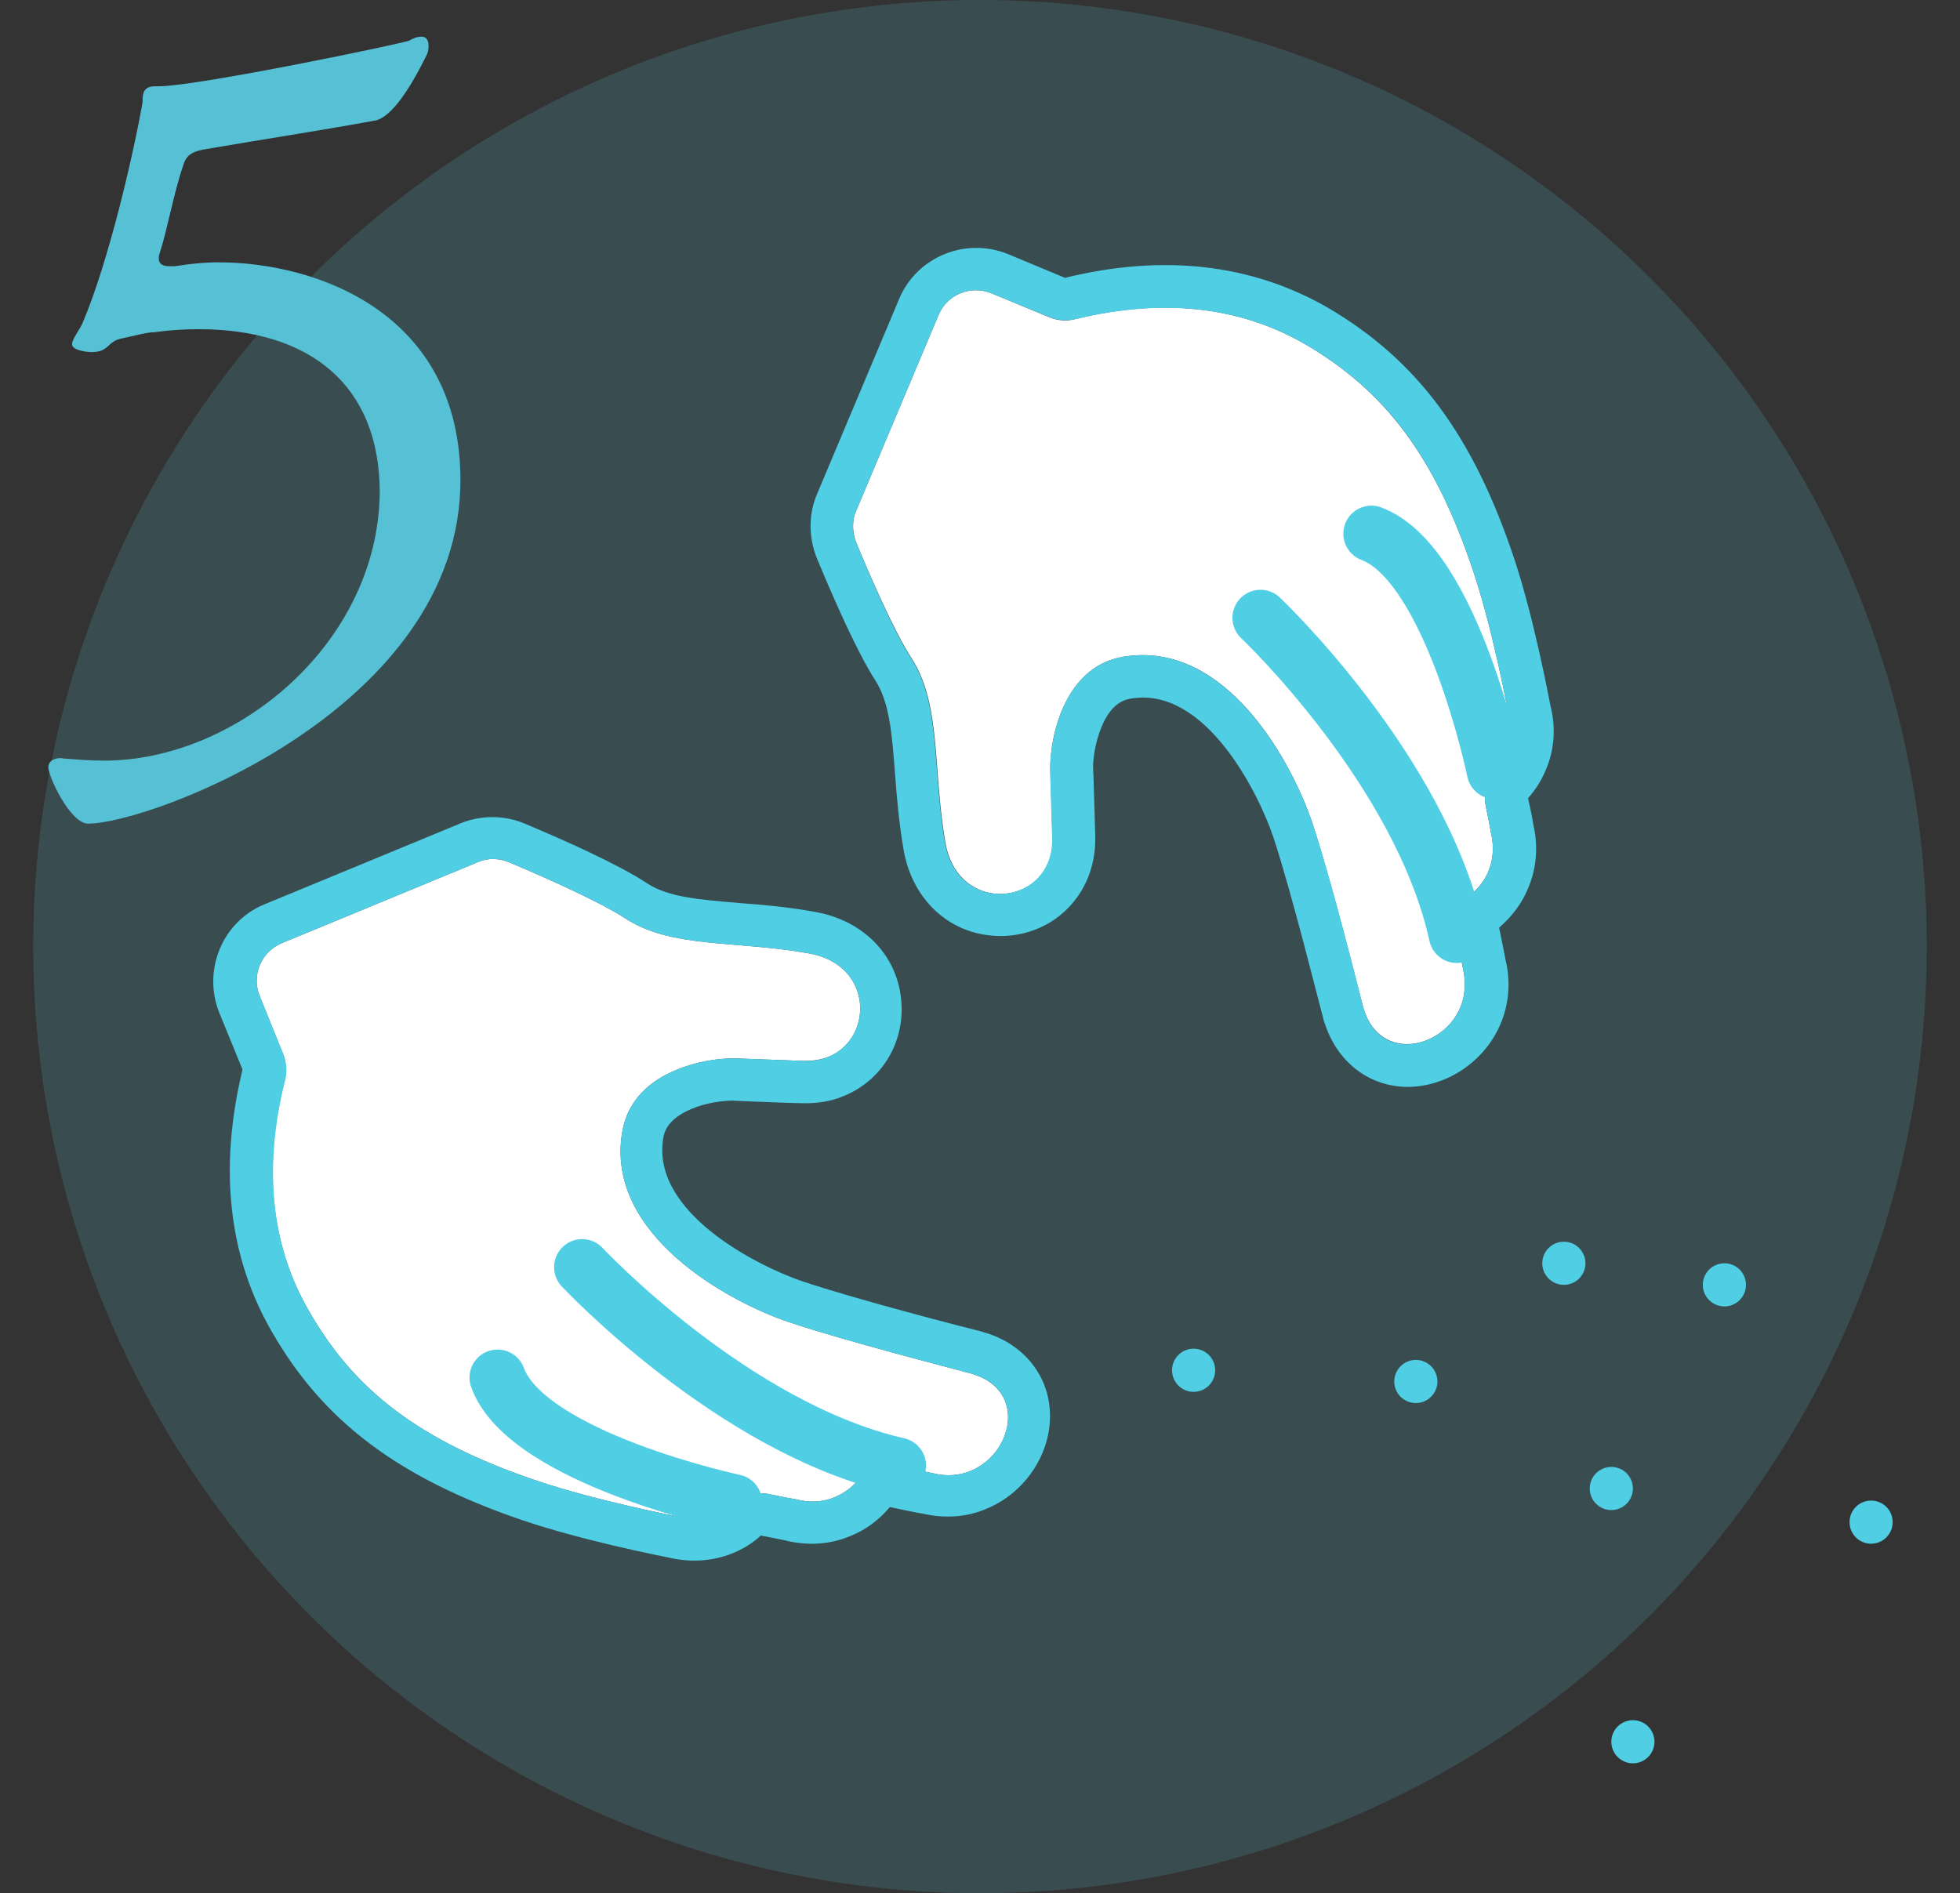
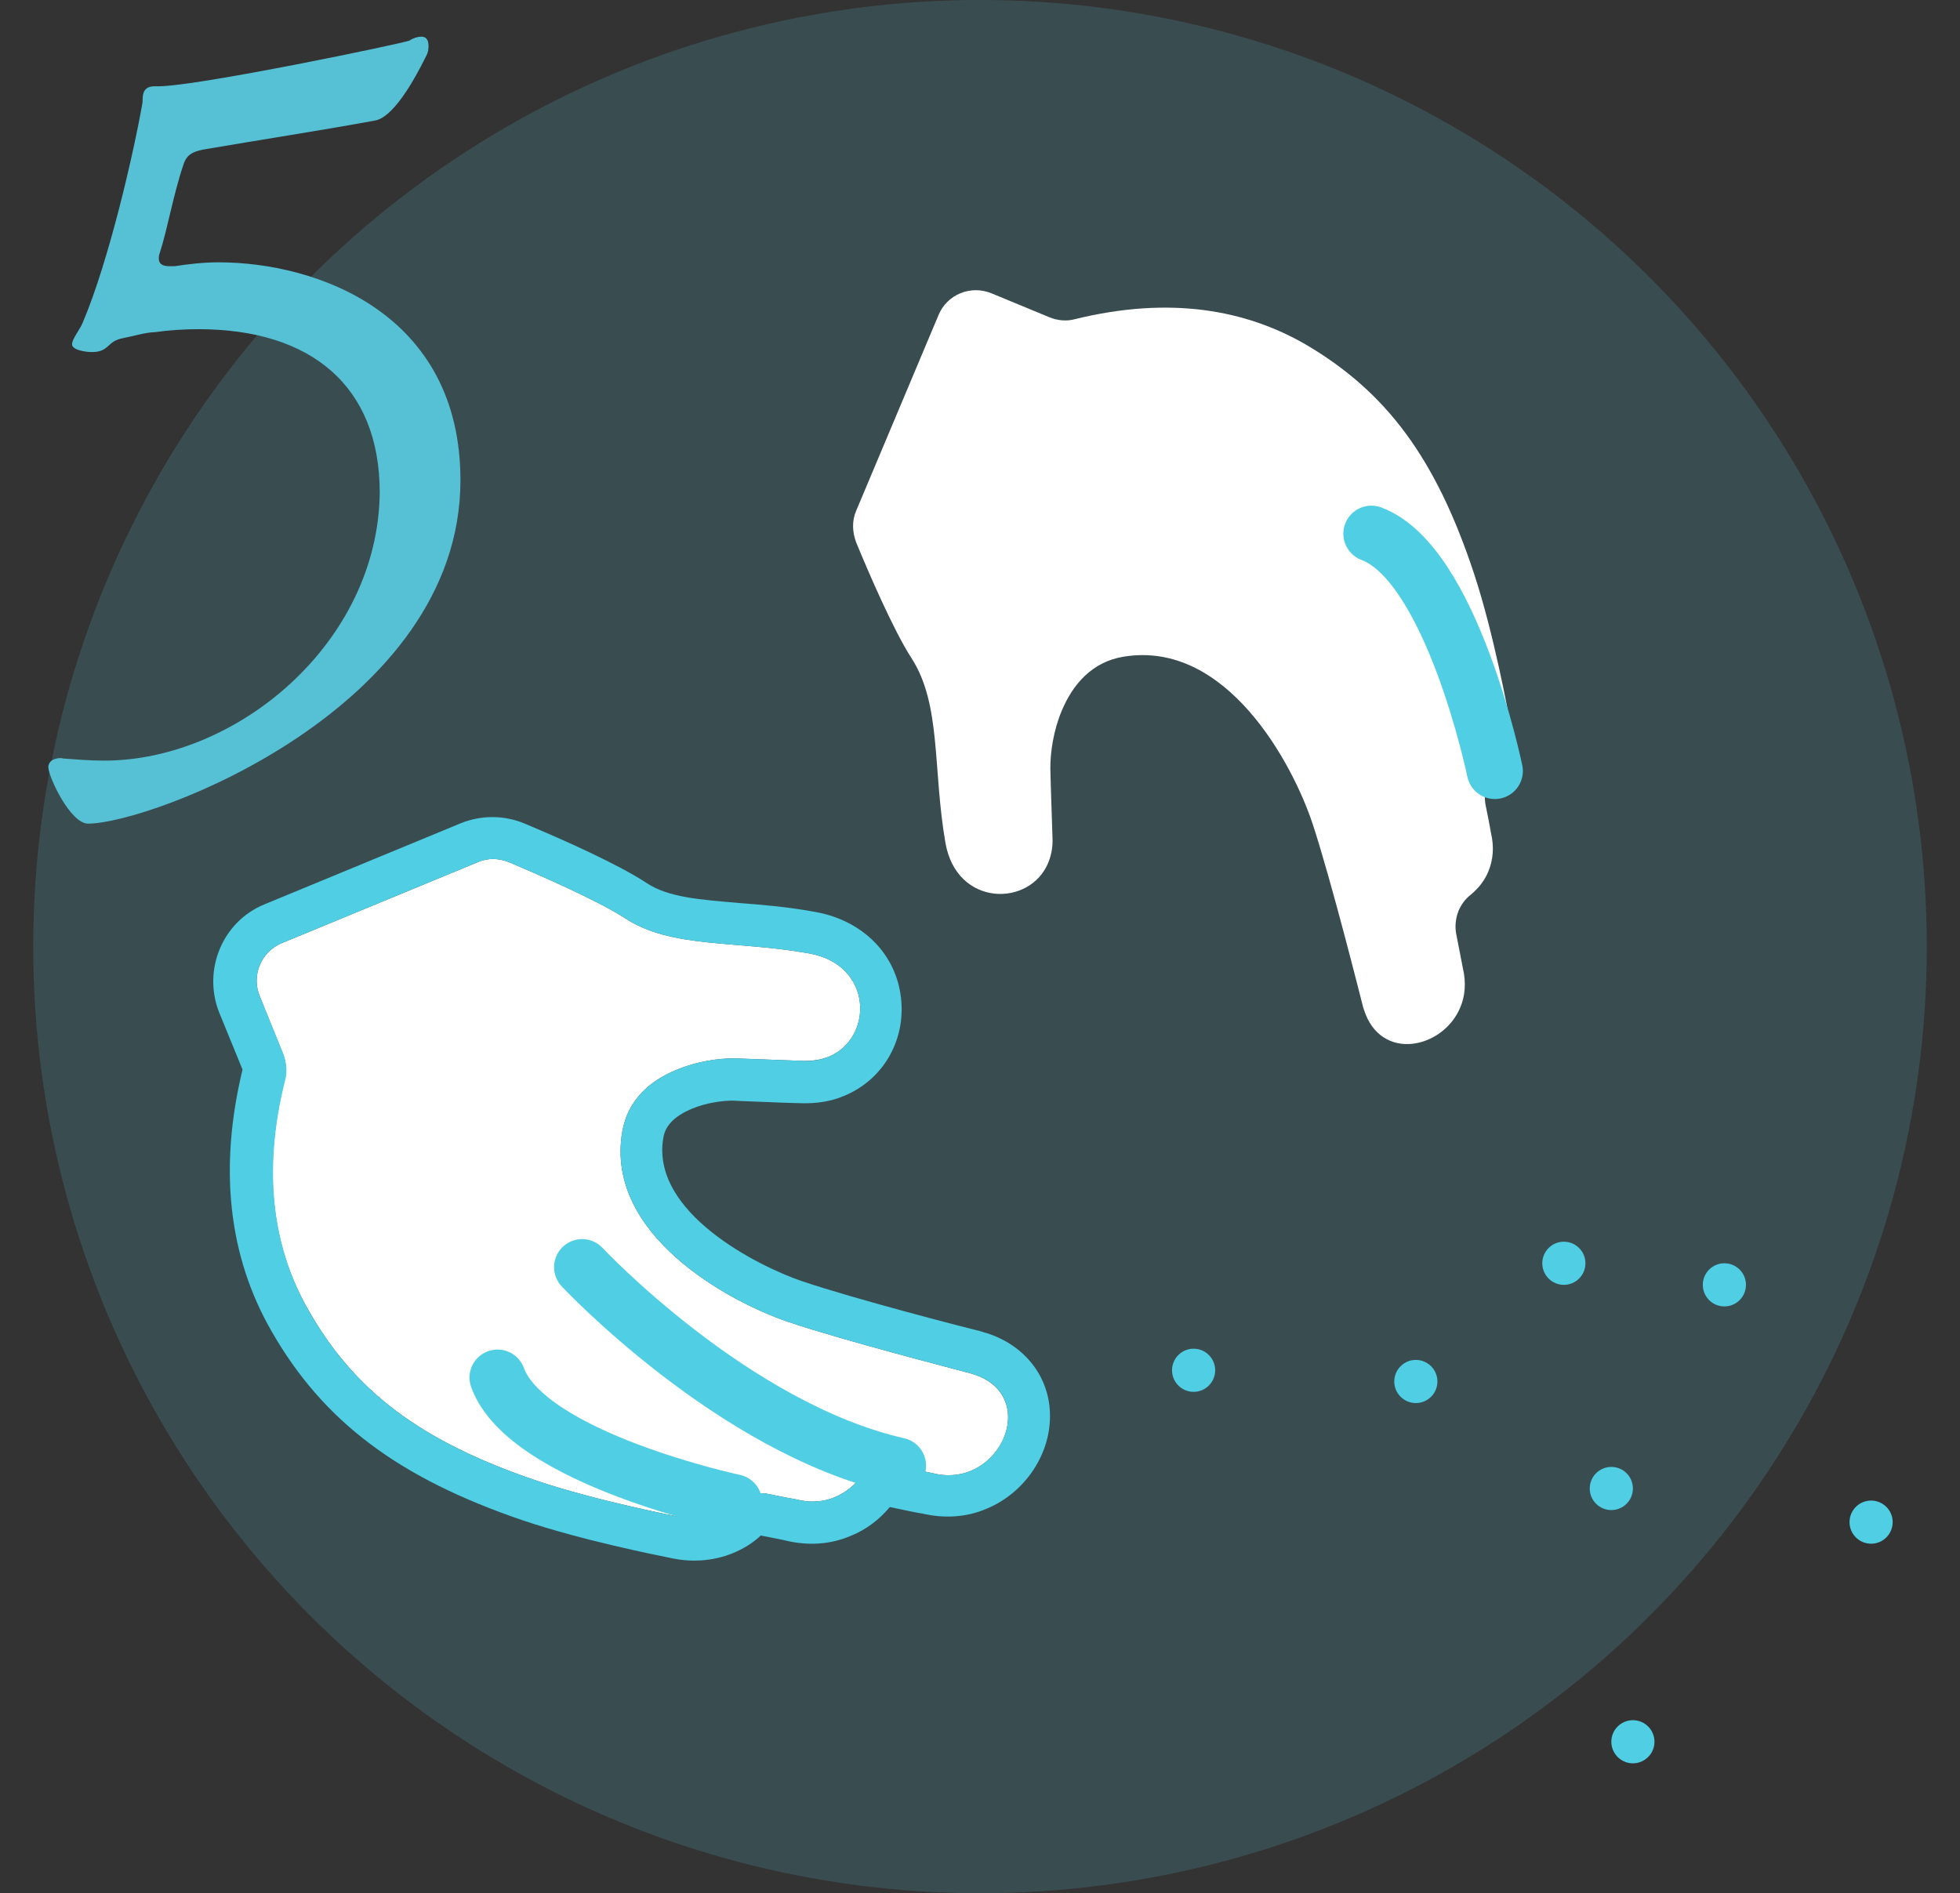
<svg xmlns="http://www.w3.org/2000/svg" version="1.1" id="レイヤー_1" x="0px" y="0px" viewBox="0 0 454.2 438.8" style="enable-background:new 0 0 454.2 438.8;" xml:space="preserve">
  <rect x="0" y="0" width="454.2" height="438.8" fill="#333333" stroke="none" />
  <style type="text/css">
	.st0{opacity:0.19;fill:#55C1D5;enable-background:new    ;}
	.st1{fill:#56C1D5;}
	.st2{fill:#FFFFFF;}
	.st3{fill:none;}
	.st4{fill:#4FCEE4;}
	.st5{fill:#FFFFFF;stroke:#4FCEE4;stroke-width:13;stroke-linecap:round;stroke-linejoin:round;stroke-miterlimit:10;}
</style>
  <circle class="st0" cx="227.1" cy="219.4" r="219.4" />
  <g>
    <g>
      <path class="st1" d="M14.6,175.8c2.8,0.2,6,0.5,9.5,0.5c30.7,0,63.5-27.2,63.9-62.1C88,89.4,72,76.3,46,76.3    c-3.2,0-6.7,0.2-10.2,0.7c-1.8,0-4.9,0.9-7.4,1.4c-3.7,0.7-3,3.2-7.1,3.2c-1.6,0-4.6-0.5-4.6-1.8s1.9-3.5,2.5-5.1    C25.2,60.6,31,35.4,33,23.9c0.2-0.9-0.5-3.9,2.8-3.9h0.9c9,0,56.5-9.9,58.2-10.6c0.7-0.5,1.8-0.9,2.8-0.9s1.6,0.7,1.6,2.1    c0,0.5,0,1.4-0.5,2.3C91.9,26.9,88,27.8,86.6,28c-13.8,2.5-26.3,4.4-39.7,6.7c-2.3,0.5-3.7,1.2-4.4,3.5c-2.3,6.7-3.7,15-5.5,20.5    c-0.2,0.5-0.2,0.9-0.2,1.2c0,1.6,1.4,1.8,2.5,1.8h1.2c3.2-0.5,6.7-0.9,10.1-0.9c23.1,0,56.1,12,56.1,50.5    c0,52.9-71.8,79.6-86.3,79.6c-4.1,0-9.2-10.9-9.2-13.1c0-1.1,0.9-2.1,3-2.1L14.6,175.8L14.6,175.8z" />
    </g>
  </g>
  <g>
    <g>
      <path class="st2" d="M66,250.2c0.5-1.9,0.3-4-0.4-5.9l-5.4-13.4c-2-4.8,0.3-10.3,5.1-12.3l45.5-18.8c2.3-1,4.9-0.9,7.3,0.1    c6.6,2.8,20.4,8.8,26.7,12.9c10.8,7.1,25.6,5.1,42.8,8.2c14.8,2.7,14.8,19.6,4.5,23.9c-1.7,0.7-3.6,1-5.8,1    c-16.2-0.6-11.1-0.4-16.2-0.6c-3.6,0-8.7,0.7-13.4,2.7c-5.9,2.4-11.2,6.8-12.5,14.3c-4.1,23.8,24.6,39.4,38.5,44.1    c13,4.4,39.3,11.1,42.5,12c0.2,0.1,0.4,0.1,0.6,0.2c12.1,4,8.8,18.3-0.8,22.3c-2.6,1.1-5.7,1.4-9.1,0.5c0,0-3.1-0.6-7.7-1.6    c-1.9-0.4-3.8-0.2-5.6,0.5c-1.4,0.6-2.7,1.5-3.7,2.7c-1.4,1.7-3.3,3.1-5.4,4c-2.6,1.1-5.7,1.4-9.1,0.5c0,0-2.4-0.4-6.2-1.2    c-1.9-0.4-3.8-0.2-5.6,0.5c-0.9,0.4-1.8,0.9-2.5,1.6c-1.2,1.1-2.5,2-4,2.6c-2.6,1.1-5.7,1.4-9,0.5c0,0-18.8-3.6-32.7-8.3    c-26.9-9.1-42.2-20.7-52.9-39.5C63.6,290,60.4,272.4,66,250.2z" />
      <line class="st3" x1="228.6" y1="349.8" x2="228.6" y2="349.8" />
      <path class="st4" d="M62.9,308.5c12,21,29.5,34.1,58.3,43.9c13.6,4.6,31.2,8.1,33.7,8.6c5.1,1.2,10.2,0.9,14.9-1    c2.4-1,4.6-2.3,6.5-4.1c3,0.6,5.2,1,5.9,1.2c5.1,1.2,10.2,0.9,14.9-1.1c3.5-1.4,6.6-3.7,9.1-6.7c3.8,0.8,6.6,1.4,7.5,1.5    c5.1,1.2,10.3,0.9,14.9-1.1c9-3.7,15.1-12.9,14.7-22.3c-0.3-8.5-5.9-15.6-14.6-18.4c-0.4-0.1-0.8-0.2-1.3-0.4    c-2.9-0.7-29-7.4-41.7-11.7c-9.9-3.4-34.9-15.8-32-33.1c0.2-1.2,0.8-4.4,6.6-6.8c3.3-1.4,7.1-1.9,9.5-1.9l2,0.1l10.2,0.4l3.7,0.1    c3.5,0.1,6.9-0.4,9.9-1.7c9-3.7,14.3-12.8,13.2-22.6c-1.1-10.2-8.8-18-19.7-20c-6.4-1.2-12.5-1.7-17.8-2.1    c-9.2-0.8-16.4-1.3-21.4-4.6c-6.5-4.3-19-9.9-28.3-13.8c-4.7-2-10.1-2-14.8-0.1l-45.5,18.8c-9.8,4-14.4,15.3-10.5,25.1l5.4,13.2    C50.7,270.7,52.9,291.1,62.9,308.5z M60.2,230.9c-2-4.8,0.3-10.3,5.1-12.3l45.5-18.8c2.3-1,4.9-0.9,7.3,0.1    c6.6,2.8,20.4,8.8,26.7,12.9c10.8,7.1,25.6,5.1,42.8,8.2c14.8,2.7,14.8,19.6,4.5,23.9c-1.7,0.7-3.6,1.1-5.8,1    c-16.2-0.6-11.1-0.4-16.2-0.6c-3.6,0-8.7,0.7-13.4,2.7c-5.9,2.4-11.2,6.8-12.5,14.3c-4.1,23.8,24.6,39.4,38.5,44.1    c13,4.4,39.3,11.1,42.5,12c0.2,0.1,0.4,0.1,0.6,0.2c12.1,3.9,8.8,18.3-0.8,22.3c-2.6,1.1-5.7,1.4-9.1,0.5c0,0-3.1-0.6-7.7-1.6    c-1.9-0.4-3.8-0.2-5.6,0.5c-1.4,0.6-2.7,1.5-3.7,2.7c-1.4,1.7-3.3,3.1-5.4,4c-2.6,1.1-5.7,1.4-9.1,0.5c0,0-2.4-0.4-6.2-1.2    c-1.9-0.4-3.8-0.2-5.6,0.5c-0.9,0.4-1.8,0.9-2.5,1.6c-1.2,1.1-2.5,2-4,2.6c-2.6,1.1-5.7,1.4-9,0.5c0,0-18.8-3.6-32.7-8.3    c-26.9-9.1-42.2-20.7-52.9-39.5c-7.8-13.6-11-31.2-5.4-53.4c0.5-1.9,0.3-4-0.4-5.9L60.2,230.9z" />
    </g>
    <path class="st5" d="M170.1,348.2c0,0-48-10.2-54.8-28.9" />
    <path class="st5" d="M134.9,293.7c0,0,34.9,37.3,73.2,46" />
  </g>
  <g>
    <g>
      <path class="st2" d="M249,74c-1.9,0.5-4,0.3-5.9-0.5L229.8,68c-4.8-2-10.3,0.2-12.3,5l-19.1,45.4c-1,2.3-0.9,4.9,0,7.3    c2.7,6.6,8.7,20.5,12.8,26.8c7,10.8,4.9,25.7,7.9,42.9c2.6,14.8,19.5,14.9,23.8,4.6c0.7-1.7,1.1-3.6,1-5.8    c-0.5-16.2-0.4-11.2-0.5-16.2c0-3.6,0.7-8.7,2.7-13.4c2.5-5.9,6.9-11.2,14.3-12.4c23.9-3.9,39.2,24.9,43.8,38.8    c4.3,13.1,10.9,39.4,11.7,42.5c0.1,0.2,0.1,0.4,0.2,0.6c3.9,12.1,18.3,9,22.3-0.6c1.1-2.6,1.4-5.7,0.6-9.1c0,0-0.6-3.1-1.5-7.7    c-0.4-1.9-0.2-3.8,0.5-5.6c0.6-1.4,1.5-2.7,2.8-3.7c1.7-1.4,3.2-3.2,4.1-5.4c1.1-2.6,1.4-5.7,0.6-9c0,0-0.4-2.4-1.2-6.2    c-0.4-1.9-0.2-3.8,0.5-5.6c0.4-0.9,0.9-1.7,1.6-2.5c1.1-1.2,2-2.5,2.6-4c1.1-2.6,1.4-5.7,0.6-9c0,0-3.4-18.8-8-32.7    c-8.9-27-20.5-42.3-39.1-53.2C288.8,71.9,271.3,68.5,249,74z" />
      <line class="st3" x1="347.6" y1="237.3" x2="347.6" y2="237.3" />
-       <path class="st4" d="M246.8,64.4l-13.2-5.5c-9.8-4-21.1,0.6-25.2,10.3l-19.1,45.4c-2,4.7-1.9,10.1,0,14.8    c3.9,9.4,9.4,21.9,13.6,28.4c3.2,5,3.8,12.2,4.5,21.4c0.4,5.4,0.9,11.4,2,17.8c1.9,10.9,9.7,18.7,19.9,19.8    c9.8,1.1,18.9-4.1,22.7-13.1c1.3-3.1,1.9-6.4,1.8-9.9l-0.1-3.7l-0.3-10.2l-0.1-2c0-2.4,0.6-6.2,2-9.5c2.4-5.8,5.7-6.3,6.9-6.5    c17.3-2.8,29.6,22.3,32.9,32.2c4.2,12.7,10.7,38.9,11.5,41.8c0.1,0.5,0.2,0.9,0.4,1.3c2.8,8.7,9.8,14.3,18.3,14.7    c9.4,0.4,18.6-5.6,22.4-14.5c2-4.7,2.4-9.8,1.2-14.9c-0.2-0.9-0.7-3.7-1.5-7.5c2.9-2.5,5.3-5.6,6.7-9.1c2-4.6,2.4-9.8,1.2-14.9    c-0.1-0.8-0.5-2.9-1.2-6c1.7-1.9,3.1-4.1,4.1-6.5c2-4.6,2.4-9.8,1.1-14.9c-0.5-2.5-3.8-20.1-8.3-33.8    c-9.6-28.9-22.6-46.4-43.5-58.6C290,61.2,269.6,58.8,246.8,64.4z M243.2,73.5c1.9,0.8,3.9,0.9,5.9,0.5c22.3-5.4,39.8-2.1,53.4,5.8    c18.7,10.9,30.2,26.2,39.1,53.2c4.6,13.9,8,32.7,8,32.7c0.8,3.4,0.5,6.4-0.6,9c-0.6,1.5-1.5,2.9-2.6,4c-0.7,0.7-1.2,1.6-1.6,2.5    c-0.7,1.7-0.9,3.7-0.5,5.6c0.8,3.8,1.2,6.2,1.2,6.2c0.8,3.4,0.5,6.4-0.6,9c-0.9,2.2-2.3,4-4.1,5.4c-1.2,1-2.2,2.3-2.8,3.7    c-0.7,1.7-0.9,3.7-0.5,5.6c1,4.6,1.5,7.7,1.5,7.7c0.8,3.4,0.5,6.5-0.6,9.1c-4,9.6-18.5,12.8-22.3,0.6c-0.1-0.2-0.1-0.4-0.2-0.6    c-0.8-3.2-7.3-29.5-11.7-42.5c-4.6-13.9-20-42.7-43.8-38.8c-7.4,1.2-11.9,6.6-14.3,12.4c-2,4.8-2.7,9.9-2.8,13.4    c0.2,5,0,0,0.5,16.2c0.1,2.2-0.3,4.1-1,5.8c-4.3,10.3-21.2,10.2-23.8-4.6c-3-17.2-0.9-32.1-7.9-42.9c-4.1-6.3-10-20.1-12.7-26.8    c-1-2.3-1-5,0-7.3L217.5,73c2-4.8,7.5-7,12.3-5L243.2,73.5z" />
    </g>
    <path class="st5" d="M346.4,178.7c0,0-9.9-48-28.6-55" />
-     <path class="st5" d="M292.1,143.2c0,0,37.1,35.1,45.5,73.5" />
  </g>
  <circle class="st4" cx="328.1" cy="320.2" r="5" />
  <circle class="st4" cx="399.6" cy="297.8" r="5" />
  <circle class="st4" cx="373.4" cy="345" r="5" />
  <circle class="st4" cx="433.6" cy="352.8" r="5" />
  <circle class="st4" cx="362.4" cy="292.8" r="5" />
  <circle class="st4" cx="378.4" cy="403.7" r="5" />
  <circle class="st4" cx="276.6" cy="317.6" r="5" />
</svg>